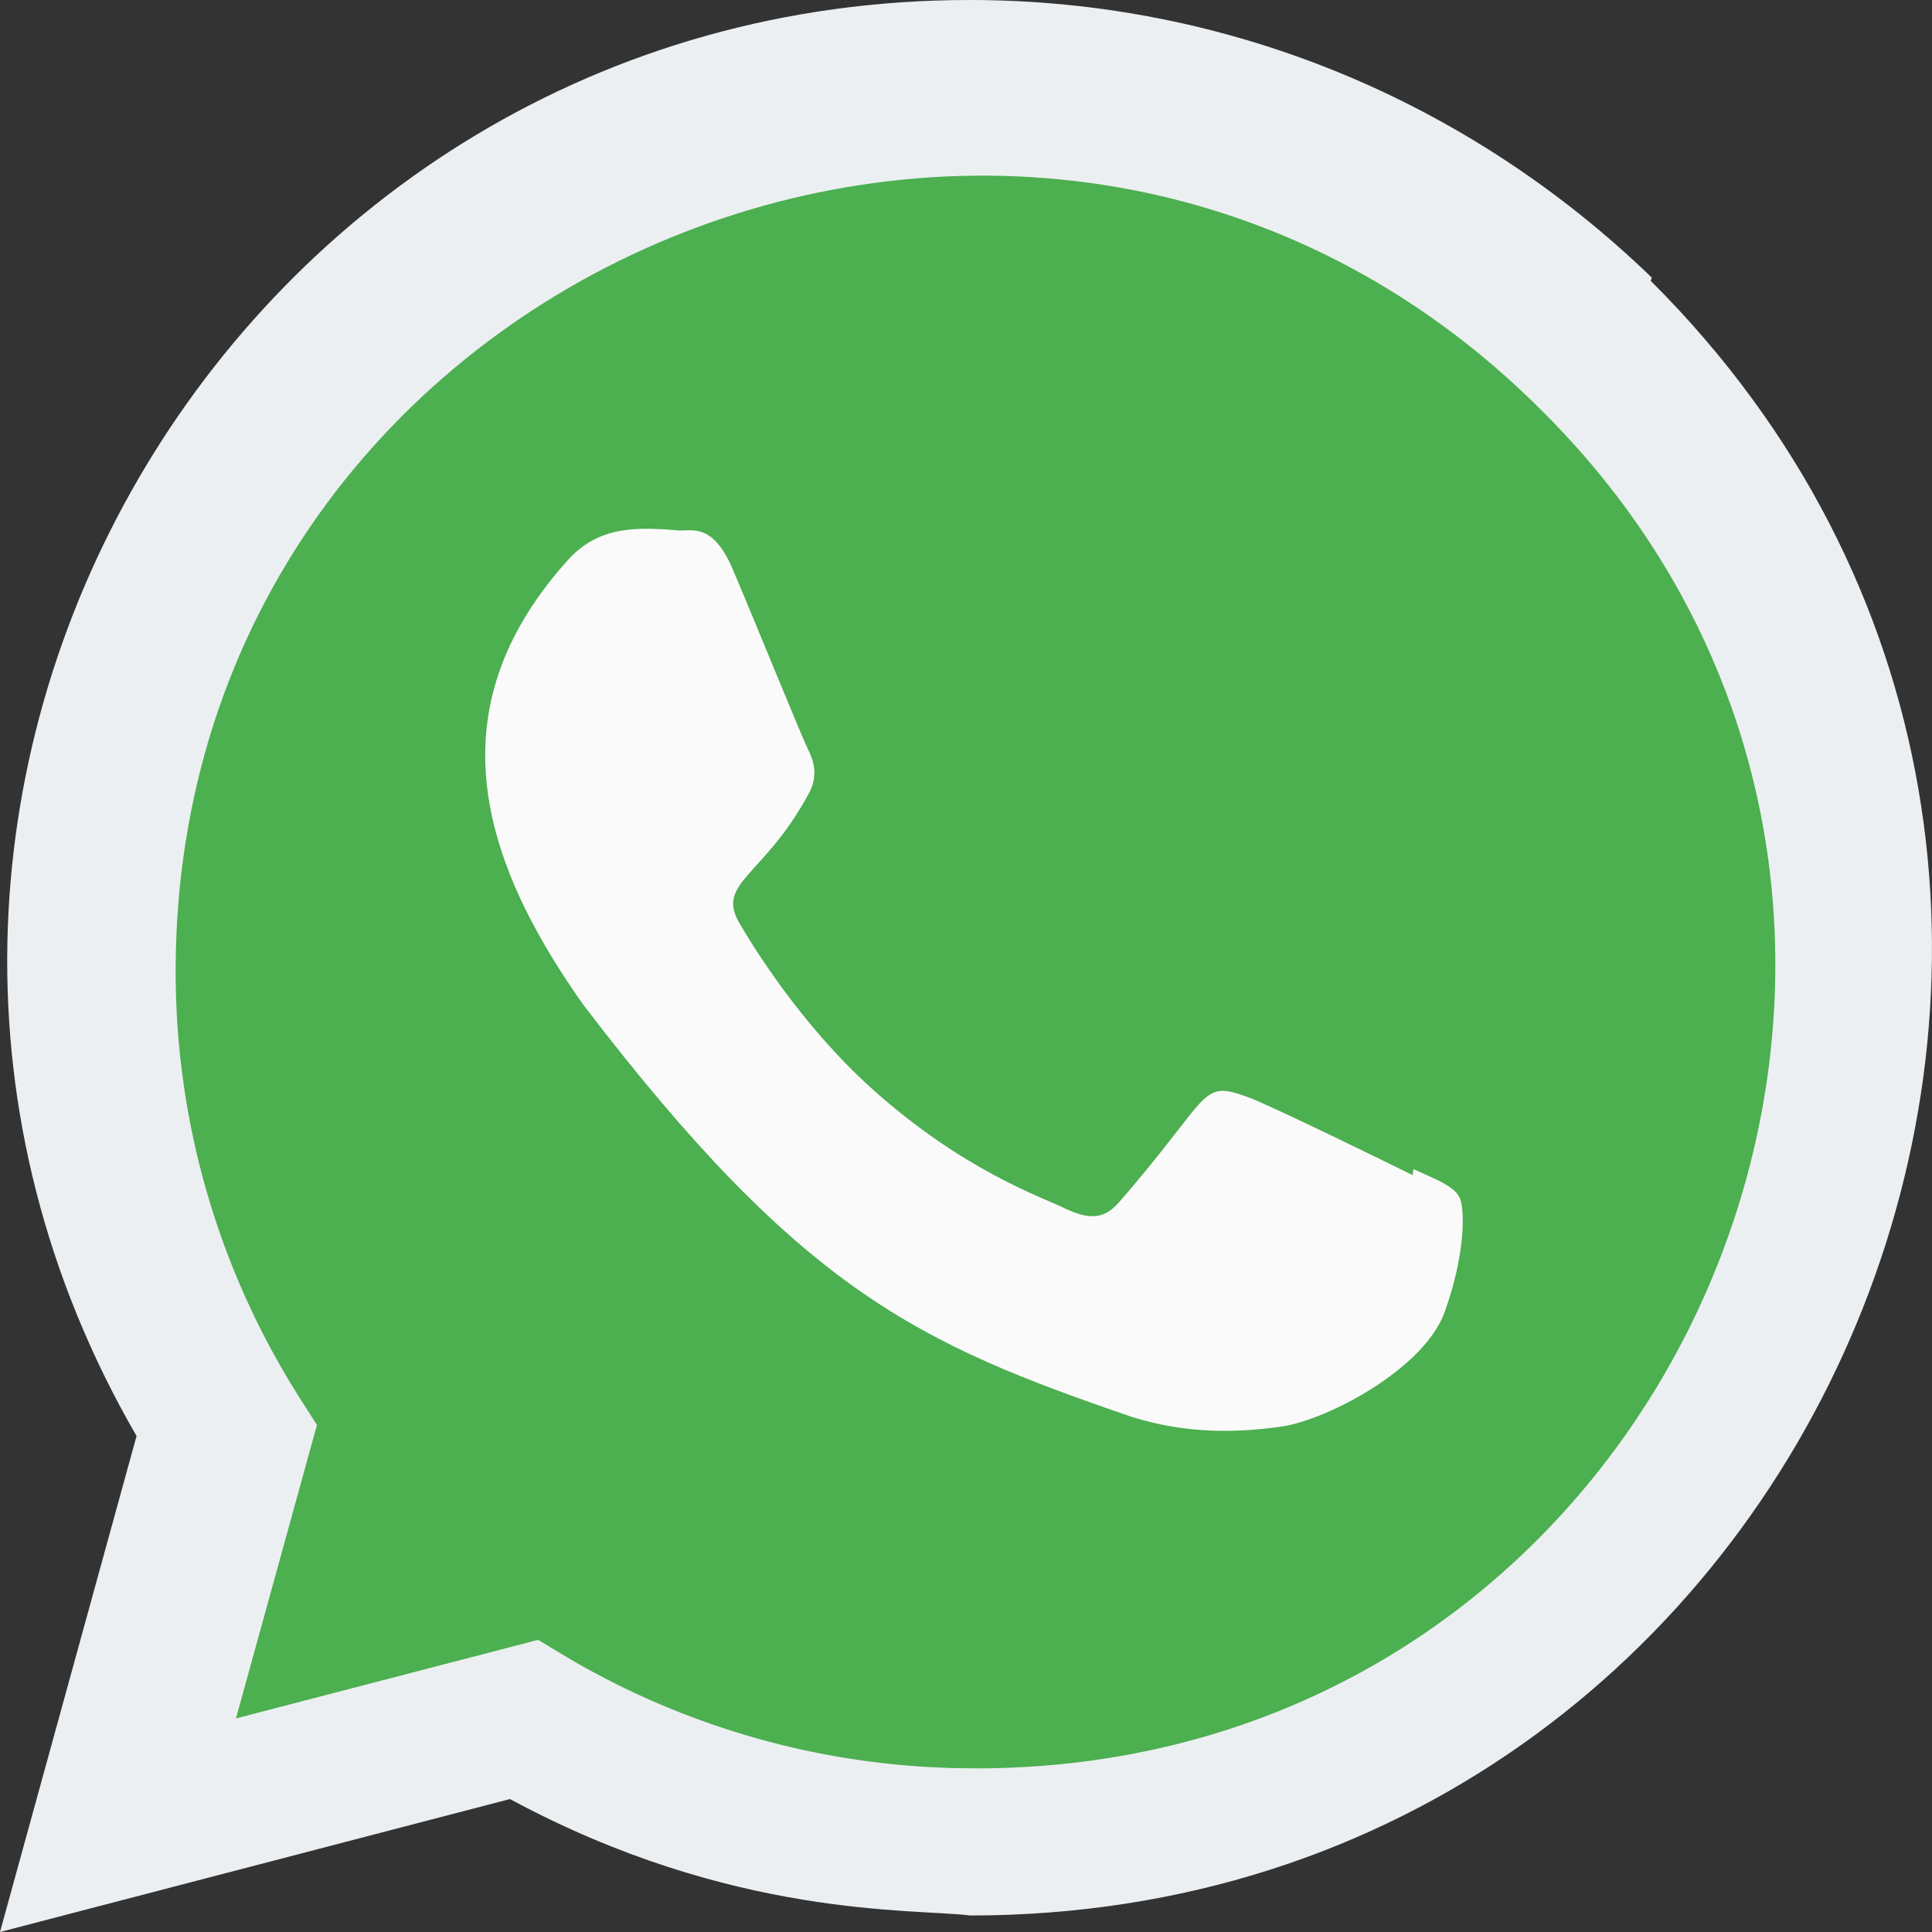
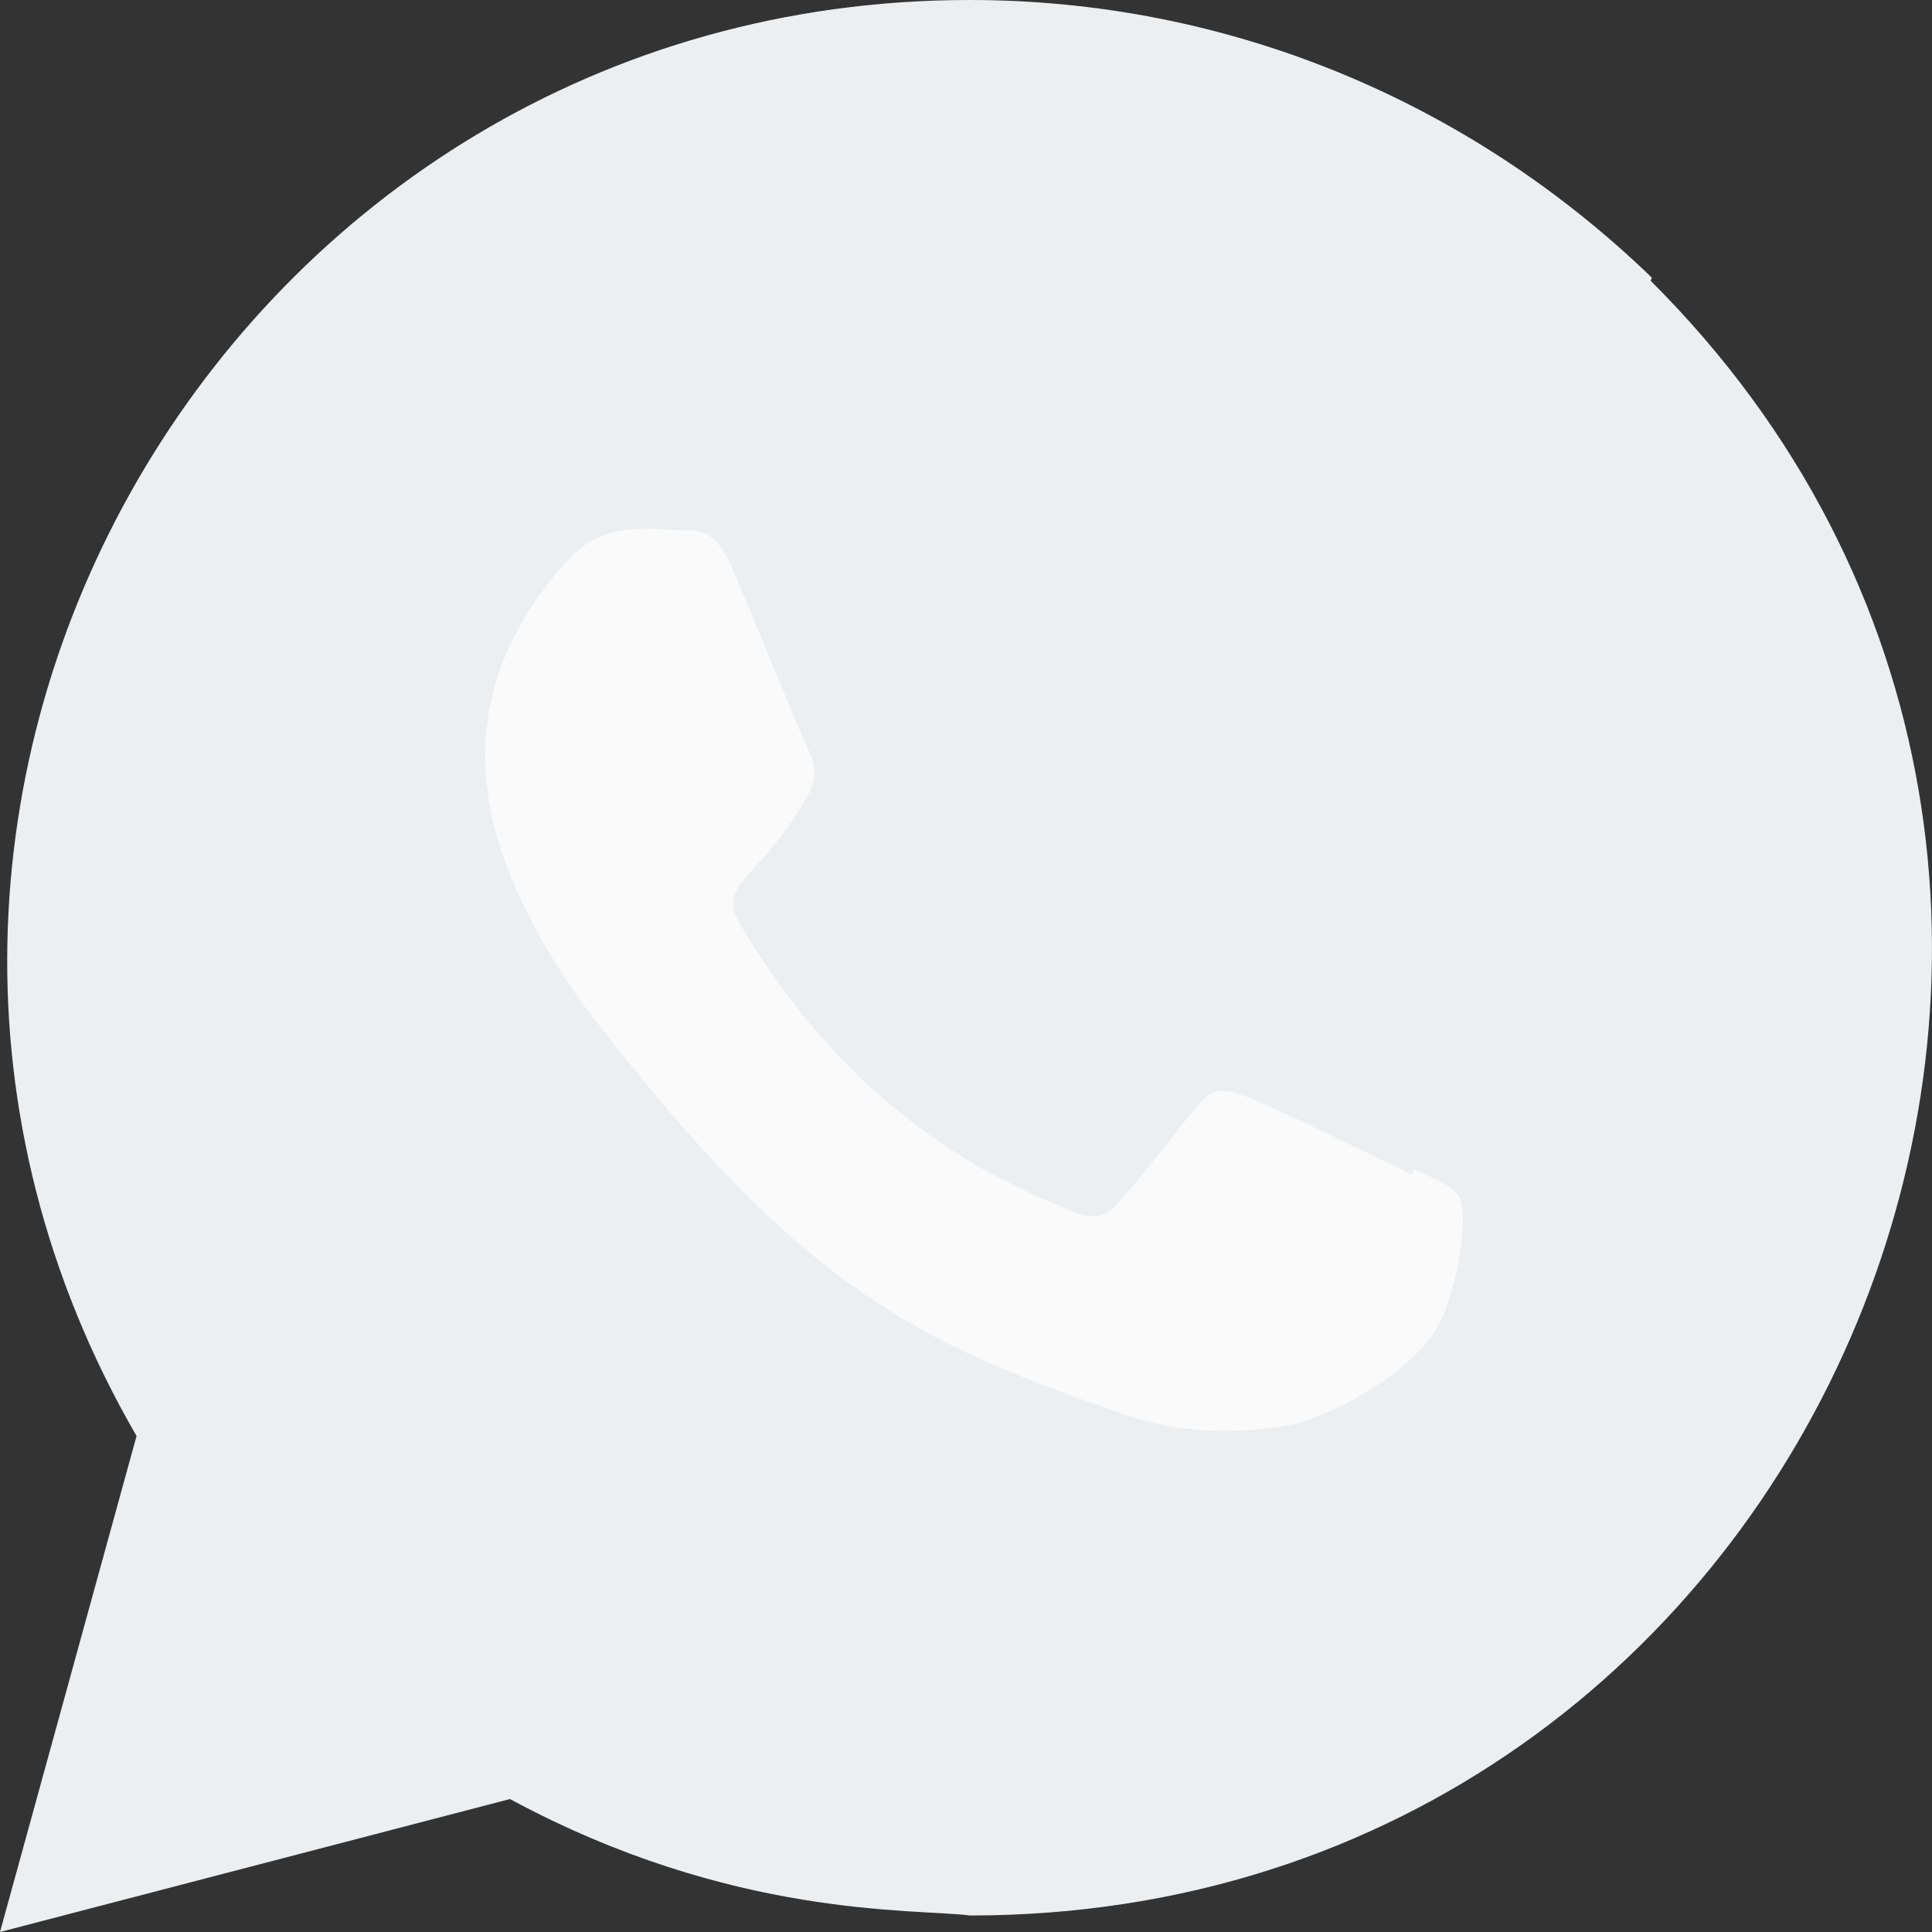
<svg xmlns="http://www.w3.org/2000/svg" width="22" height="22" viewBox="0 0 22 22" fill="none">
  <rect x="0" y="0" width="22" height="22" fill="#333333" stroke="none" />
  <path d="M18.81 3.162C16.72 1.141 13.97 0 11.041 0C2.635 0 -2.643 9.107 1.555 16.352L0 22L5.807 20.486C8.337 21.852 10.409 21.731 11.047 21.812C20.793 21.812 25.645 10.02 18.796 3.197L18.81 3.162Z" fill="#ECEFF1" />
-   <path d="M11.109 20.137L11.103 20.136H11.089C8.172 20.136 6.308 18.754 6.125 18.674L2.687 19.568L3.609 16.227L3.39 15.883C2.482 14.439 2 12.775 2 11.062C2 3.001 11.85 -1.029 17.549 4.668C23.235 10.305 19.243 20.137 11.109 20.137Z" fill="#4CAF50" />
  <path d="M16.095 13.313L16.087 13.382C15.811 13.245 14.467 12.587 14.217 12.496C13.655 12.288 13.813 12.463 12.735 13.699C12.574 13.878 12.415 13.892 12.142 13.768C11.867 13.63 10.985 13.342 9.94 12.407C9.126 11.678 8.579 10.784 8.418 10.509C8.149 10.045 8.711 9.979 9.223 9.011C9.314 8.819 9.268 8.668 9.2 8.531C9.131 8.393 8.584 7.046 8.355 6.509C8.135 5.973 7.908 6.041 7.739 6.041C7.211 5.995 6.825 6.003 6.485 6.357C5.005 7.983 5.378 9.66 6.644 11.444C9.132 14.7 10.457 15.3 12.881 16.132C13.536 16.34 14.132 16.311 14.604 16.243C15.131 16.16 16.224 15.582 16.452 14.936C16.686 14.29 16.686 13.753 16.617 13.63C16.55 13.506 16.37 13.437 16.095 13.313V13.313Z" fill="#FAFAFA" />
</svg>